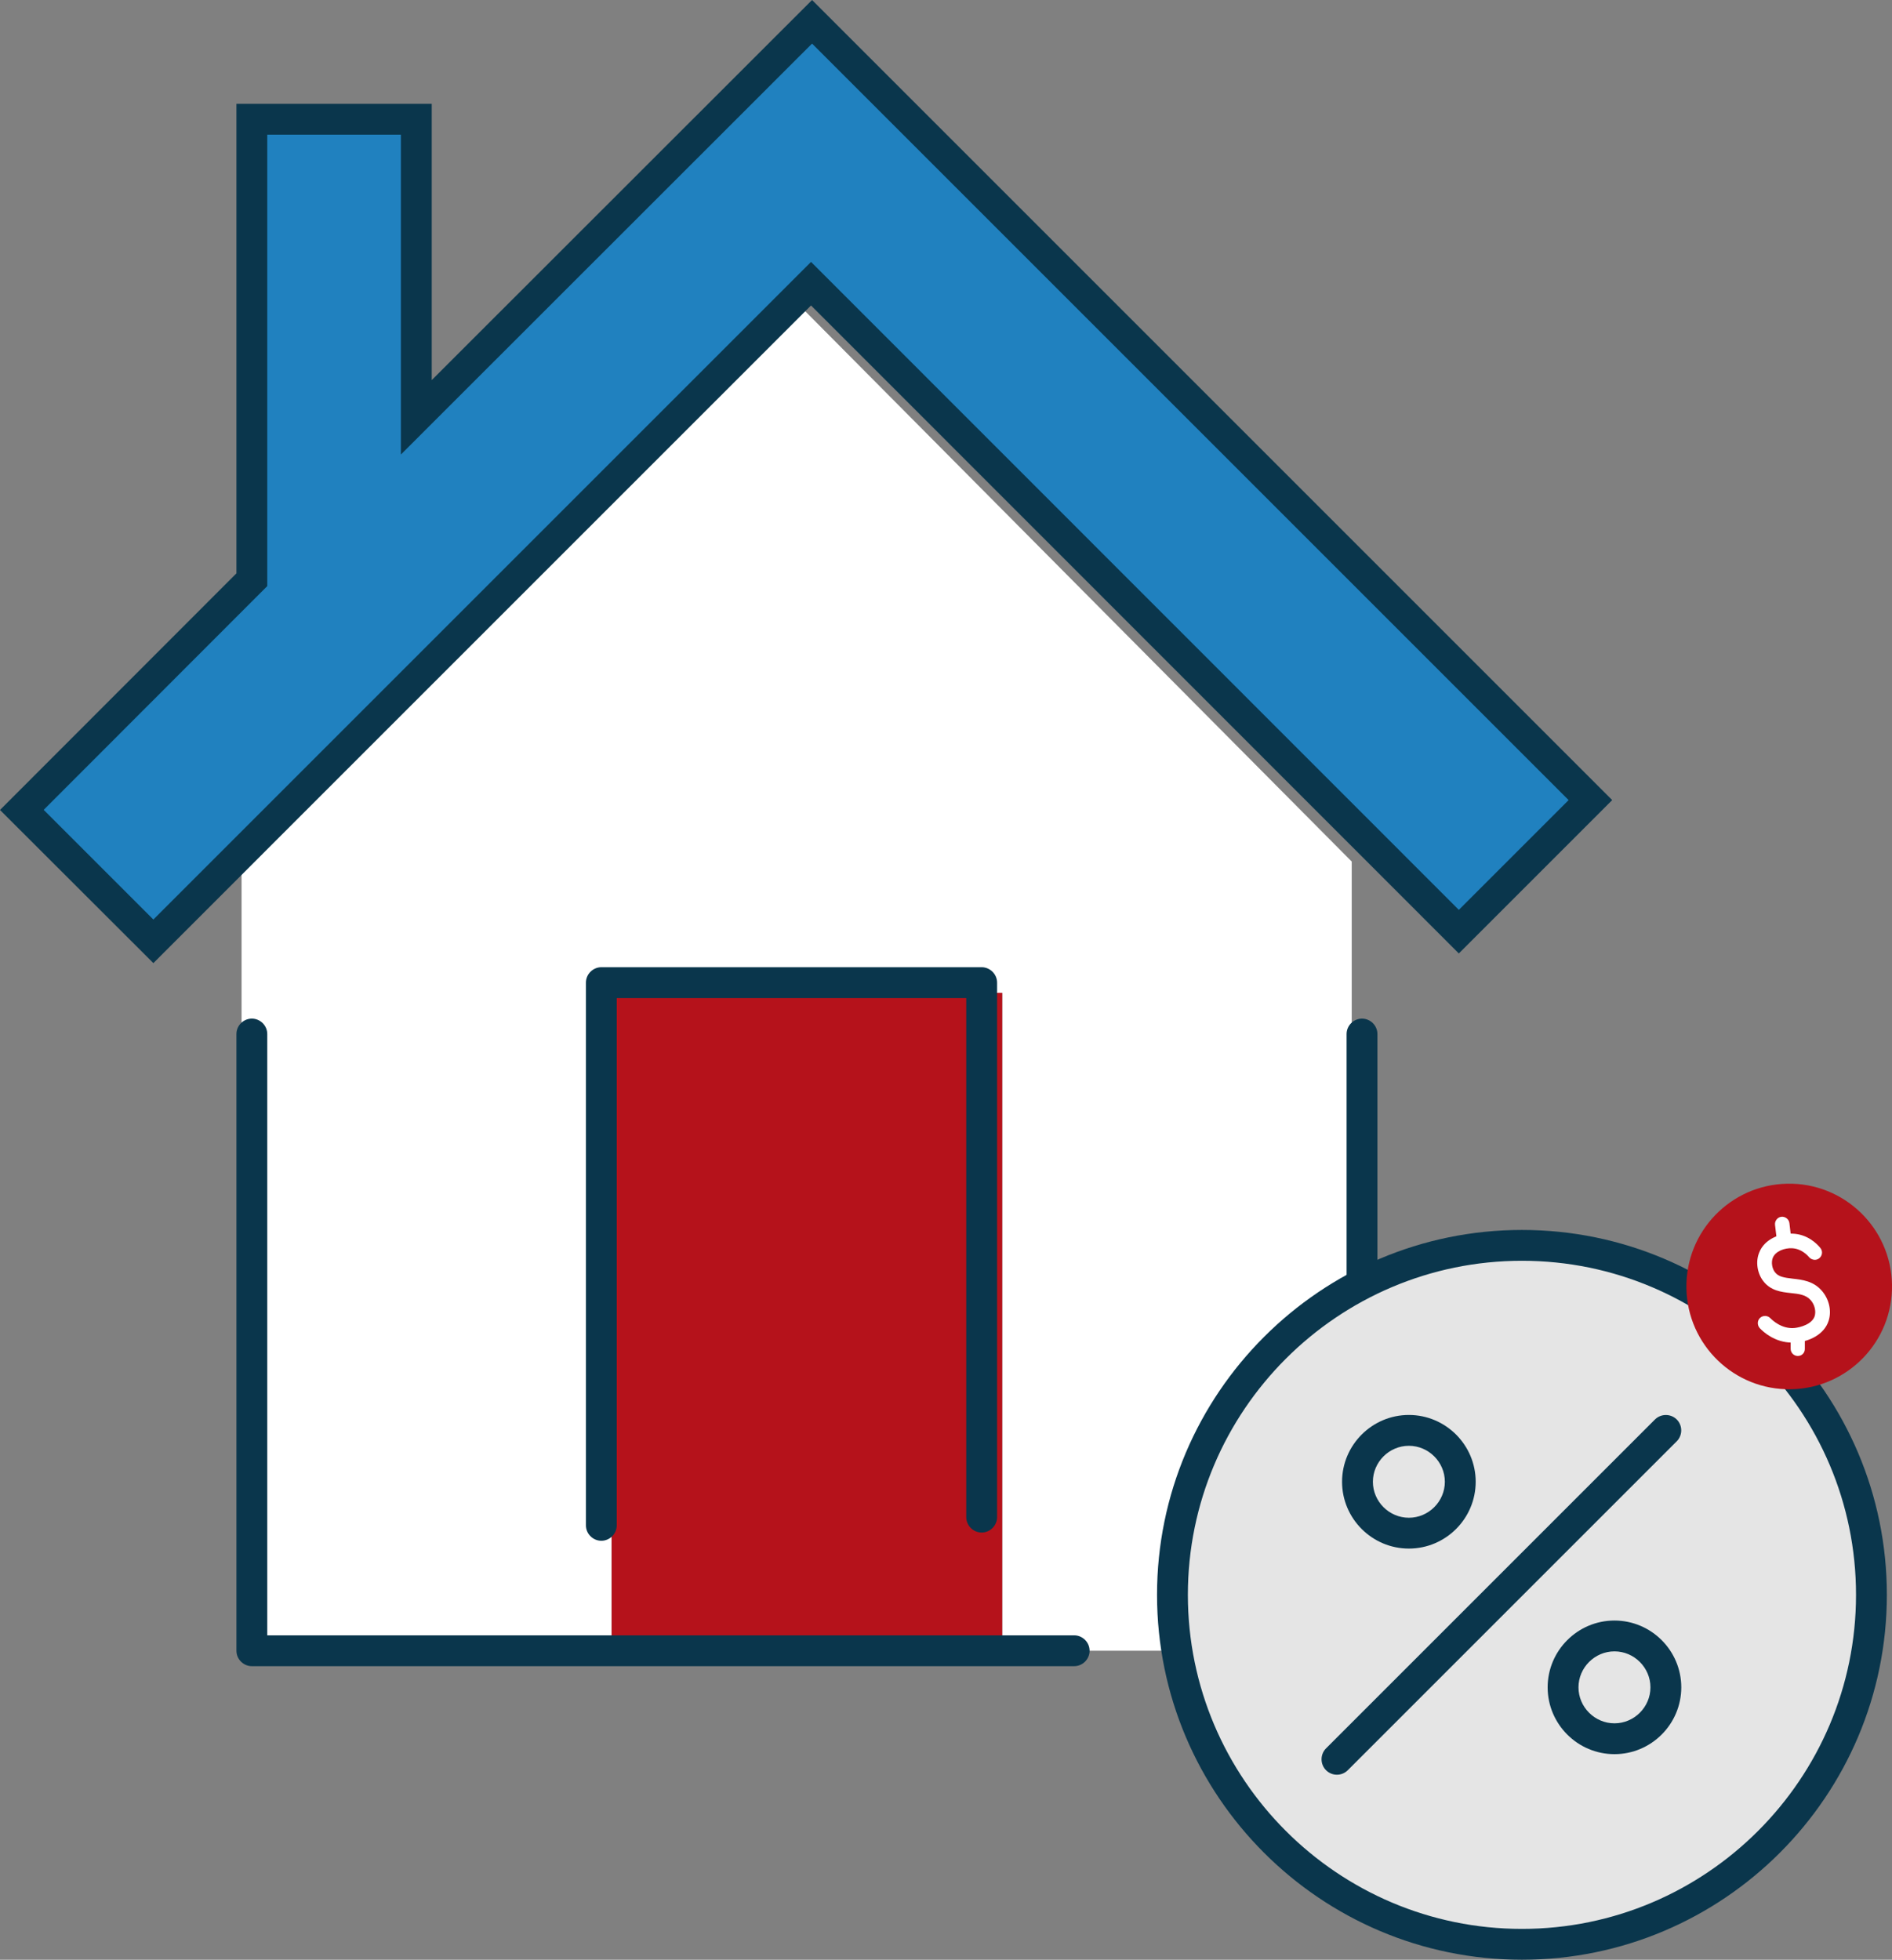
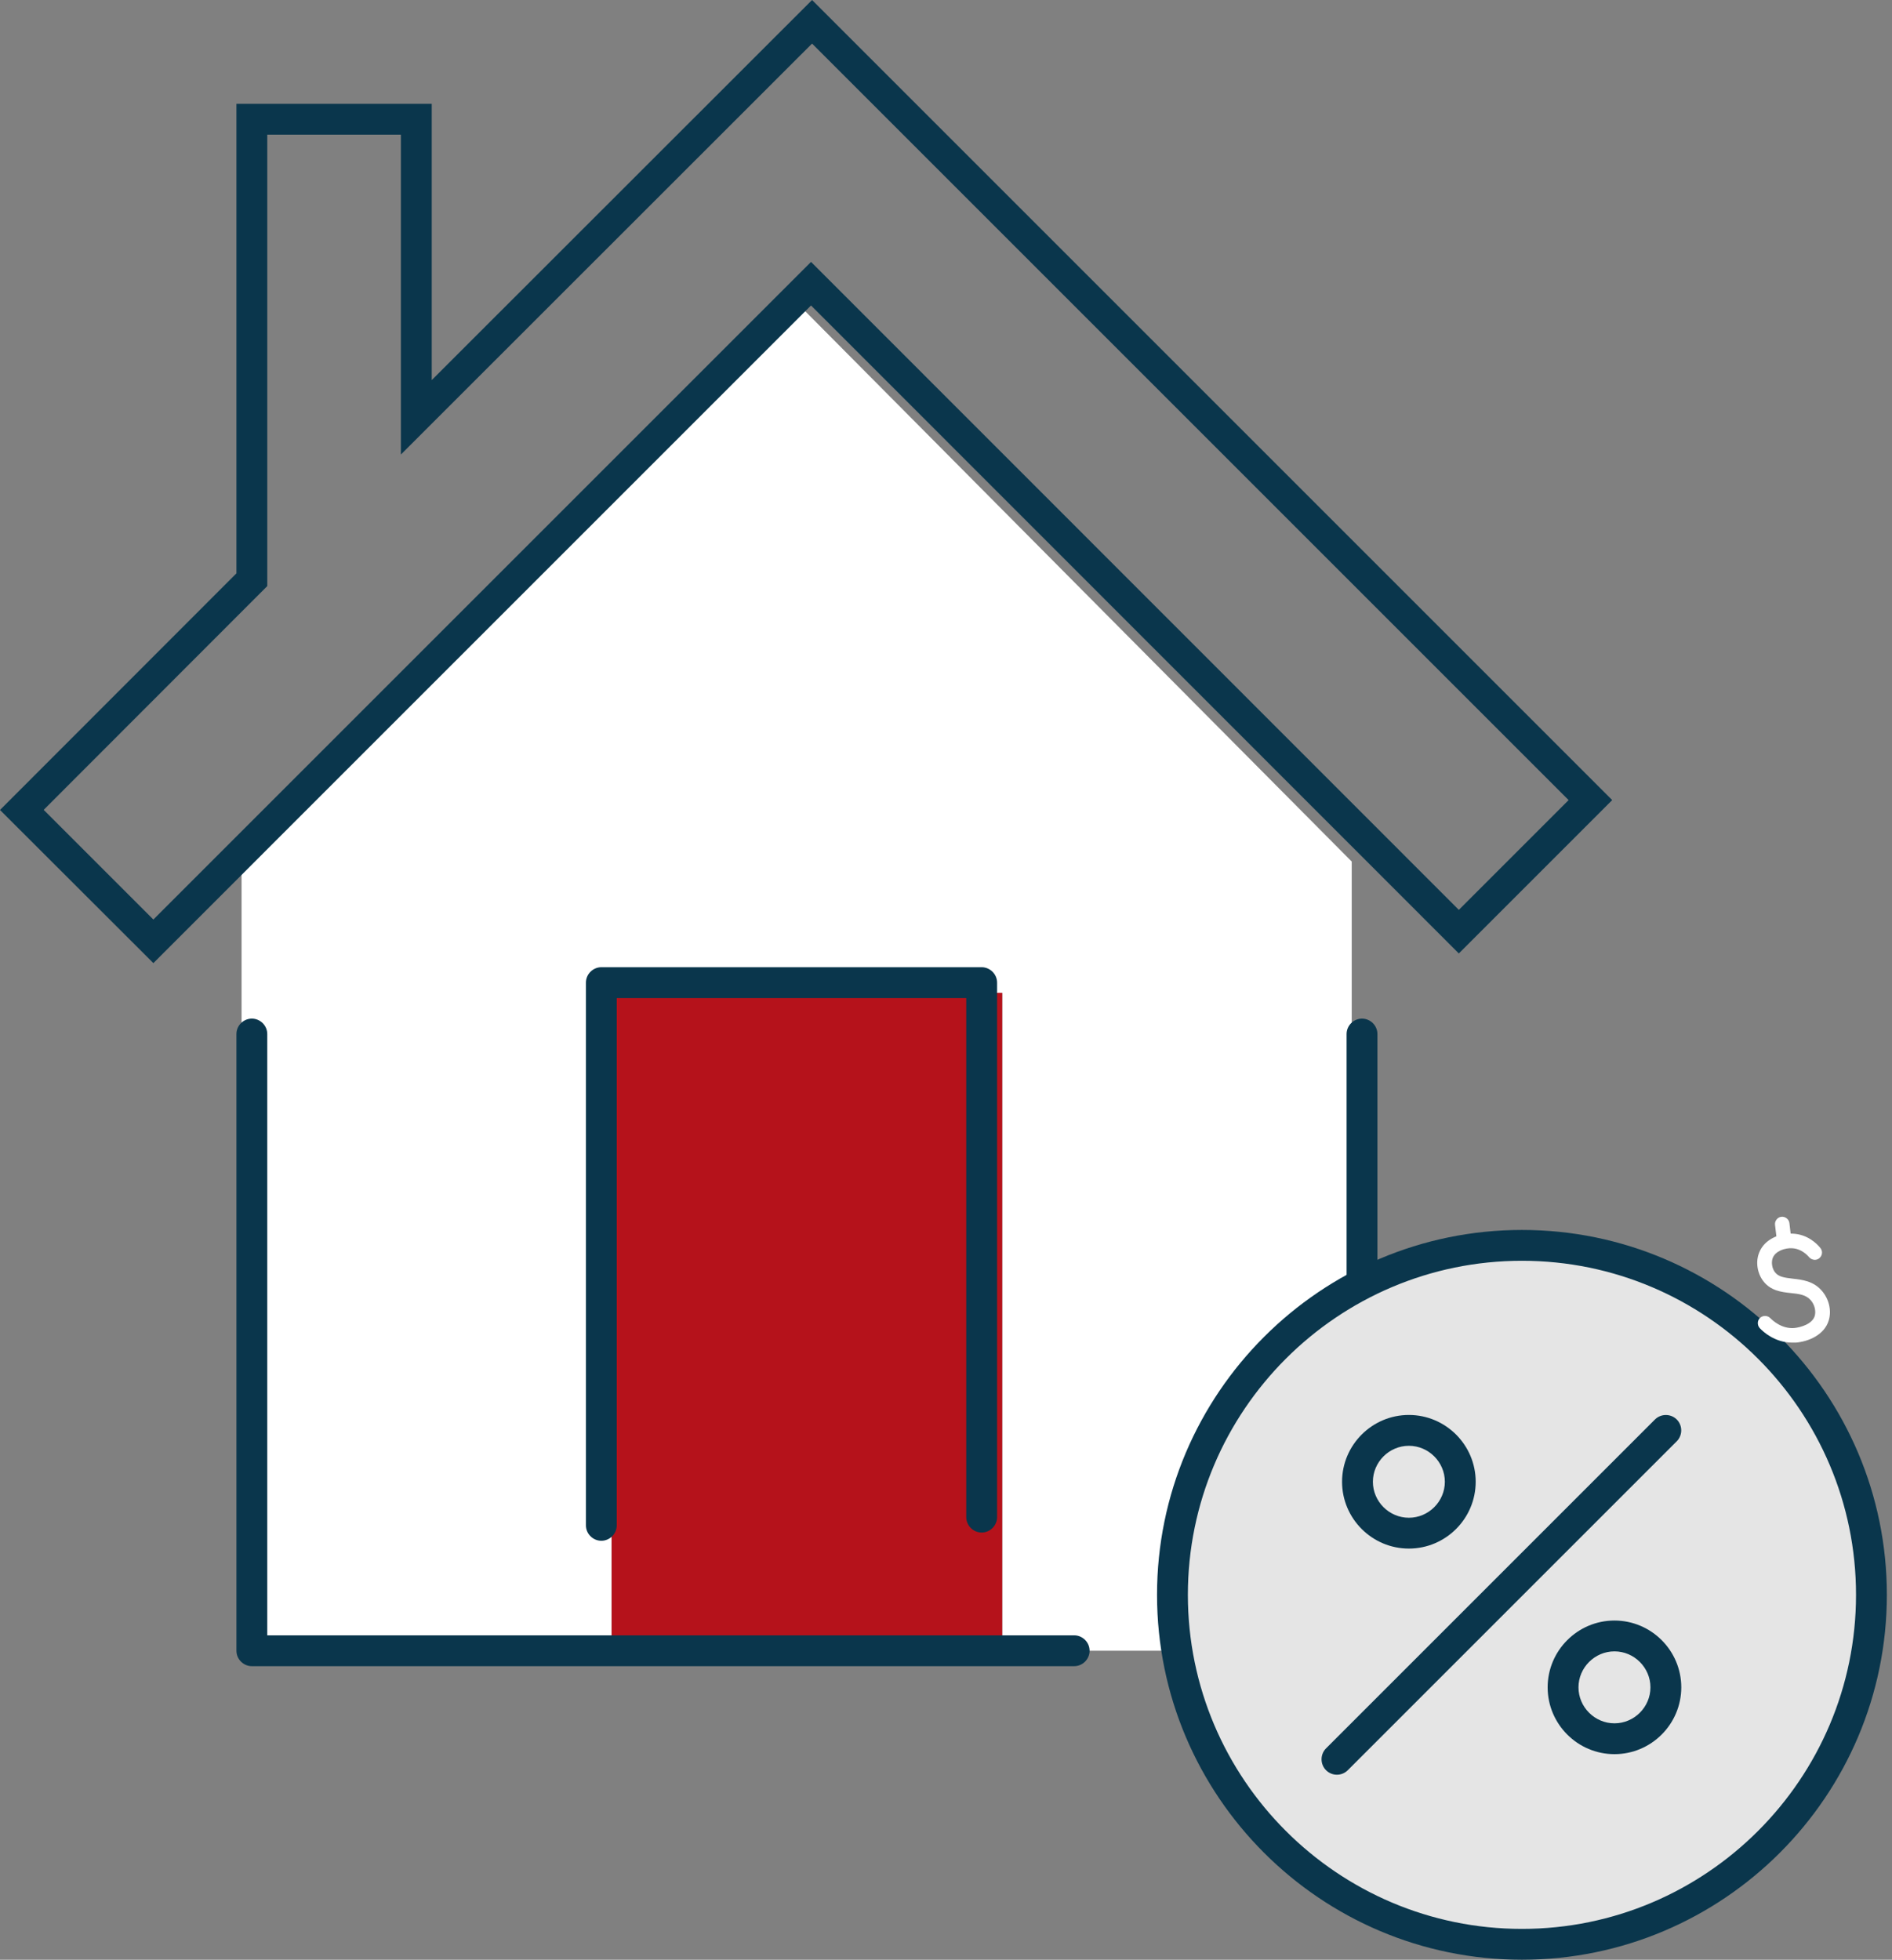
<svg xmlns="http://www.w3.org/2000/svg" viewBox="0 0 92.03 95.33">
  <rect x="0" y="0" width="92.03" height="95.33" fill="#808080" stroke="none" />
  <defs>
    <style>.o{fill:#2081bf;}.p{fill:#b5121b;}.q{fill:#fff;}.r{clip-path:url(#n);}.s{clip-path:url(#m);}.t{fill:#0a364c;}.u{fill:#e5e5e5;}.v{fill:none;}</style>
    <clipPath id="m">
      <rect class="v" x="82.03" y="57.58" width="10" height="10" />
    </clipPath>
    <clipPath id="n">
      <rect class="v" x="82.03" y="57.58" width="10" height="10" />
    </clipPath>
  </defs>
  <g id="a" />
  <g id="b">
    <g id="c">
      <g id="d">
        <g id="e">
          <g id="f">
            <path id="g" class="q" d="M48.75,48.3H29.75v32H14.93c-1.75,0-3.17-1.43-3.18-3.2V41.92L38.75,14.72l27,27.19v30.39l.04,.27c-3.51,.64-6.04,2.43-6.04,4.53v3.2h-11V48.3Z" />
-             <path id="h" class="p" d="M29.75,48.3h19v32H29.75V48.3Z" />
-             <path id="i" class="o" d="M77.33,39.9l-6.4,6.4-4.8-4.8L38.94,14.3,11.75,41.5l-4.8,4.8L.56,39.9l11.2-11.2V6.3h8v14.4L38.94,1.51l38.39,38.39Z" />
+             <path id="h" class="p" d="M29.75,48.3h19v32H29.75Z" />
          </g>
          <g id="j">
            <path class="t" d="M7.46,46.85L0,39.4l11.5-11.51V5.05h9.5v13.44L39.5,0l38.92,38.92-7.46,7.46L39.45,14.86,7.46,46.85Zm-5.34-7.46l5.34,5.34L39.45,12.74l31.51,31.52,5.34-5.34L39.5,2.12,19.5,22.11V6.55h-6.5V28.51L2.12,39.4Z" />
            <path class="t" d="M29.25,74.95c-.41,0-.75-.34-.75-.75v-26.4c0-.41,.34-.75,.75-.75h18.5c.41,0,.75,.34,.75,.75v26c0,.41-.34,.75-.75,.75s-.75-.34-.75-.75v-25.25H30v25.65c0,.41-.34,.75-.75,.75Z" />
            <path class="t" d="M52.25,81.05H12.25c-.41,0-.75-.34-.75-.75v-30c0-.41,.34-.75,.75-.75s.75,.34,.75,.75v29.25H52.25c.41,0,.75,.34,.75,.75s-.34,.75-.75,.75Z" />
            <path class="t" d="M66.25,67.55c-.41,0-.75-.34-.75-.75v-16.5c0-.41,.34-.75,.75-.75s.75,.34,.75,.75v16.5c0,.41-.34,.75-.75,.75Z" />
          </g>
        </g>
        <g id="k">
          <g>
            <circle class="u" cx="74.03" cy="77.58" r="17" />
            <path class="t" d="M74.03,95.33c-9.79,0-17.75-7.96-17.75-17.75s7.96-17.75,17.75-17.75,17.75,7.96,17.75,17.75-7.96,17.75-17.75,17.75Zm0-34c-8.96,0-16.25,7.29-16.25,16.25s7.29,16.25,16.25,16.25,16.25-7.29,16.25-16.25-7.29-16.25-16.25-16.25Z" />
          </g>
          <path class="t" d="M65.03,86.33c-.19,0-.38-.07-.53-.22-.29-.29-.29-.77,0-1.06l16-16c.29-.29,.77-.29,1.06,0s.29,.77,0,1.06l-16,16c-.15,.15-.34,.22-.53,.22Z" />
          <path class="t" d="M68.53,75.33c-1.79,0-3.25-1.46-3.25-3.25s1.46-3.25,3.25-3.25,3.25,1.46,3.25,3.25-1.46,3.25-3.25,3.25Zm0-5c-.96,0-1.75,.79-1.75,1.75s.79,1.75,1.75,1.75,1.75-.79,1.75-1.75-.79-1.75-1.75-1.75Z" />
          <path class="t" d="M78.53,85.33c-1.79,0-3.25-1.46-3.25-3.25s1.46-3.25,3.25-3.25,3.25,1.46,3.25,3.25-1.46,3.25-3.25,3.25Zm0-5c-.96,0-1.75,.79-1.75,1.75s.79,1.75,1.75,1.75,1.75-.79,1.75-1.75-.79-1.75-1.75-1.75Z" />
          <g id="l">
            <g class="s">
              <g class="r">
-                 <path class="p" d="M92.03,62.49c.05,2.76-2.15,5.04-4.91,5.09-2.76,.05-5.04-2.15-5.09-4.91-.05-2.76,2.15-5.04,4.91-5.09,2.76-.05,5.04,2.15,5.09,4.91" />
-                 <path class="q" d="M87.45,65.96c-.19,0-.35-.15-.35-.35v-.41c-.01-.2,.14-.36,.34-.36h0c.19,0,.35,.15,.35,.35v.41c.01,.2-.14,.36-.34,.36h0Z" />
                <path class="q" d="M86.78,60.65c-.18,0-.33-.13-.35-.31l-.09-.76c-.02-.19,.12-.37,.31-.39,.19-.02,.37,.12,.39,.31l.09,.76c.02,.19-.12,.37-.31,.39-.01,0-.03,0-.04,0" />
                <path class="q" d="M87.17,65.31c-.84,0-1.41-.53-1.57-.7-.13-.14-.13-.37,.01-.5,.14-.13,.36-.13,.5,.01,.09,.09,.55,.54,1.18,.48,.28-.03,.85-.18,.98-.58,.07-.24,0-.56-.2-.78-.23-.26-.57-.3-.96-.34-.46-.05-.98-.11-1.34-.58-.3-.39-.38-.95-.2-1.39,.26-.67,1.03-.95,1.63-.92,.72,.03,1.18,.49,1.34,.69,.13,.15,.11,.37-.04,.5-.15,.13-.37,.1-.5-.04-.08-.1-.38-.42-.83-.44-.36-.02-.81,.14-.94,.47-.08,.21-.04,.51,.11,.7,.17,.22,.44,.26,.86,.31,.45,.05,1,.11,1.41,.58,.36,.41,.49,.98,.34,1.46-.22,.71-1,1.02-1.59,1.07-.06,0-.12,0-.18,0" />
              </g>
            </g>
          </g>
        </g>
      </g>
    </g>
  </g>
</svg>